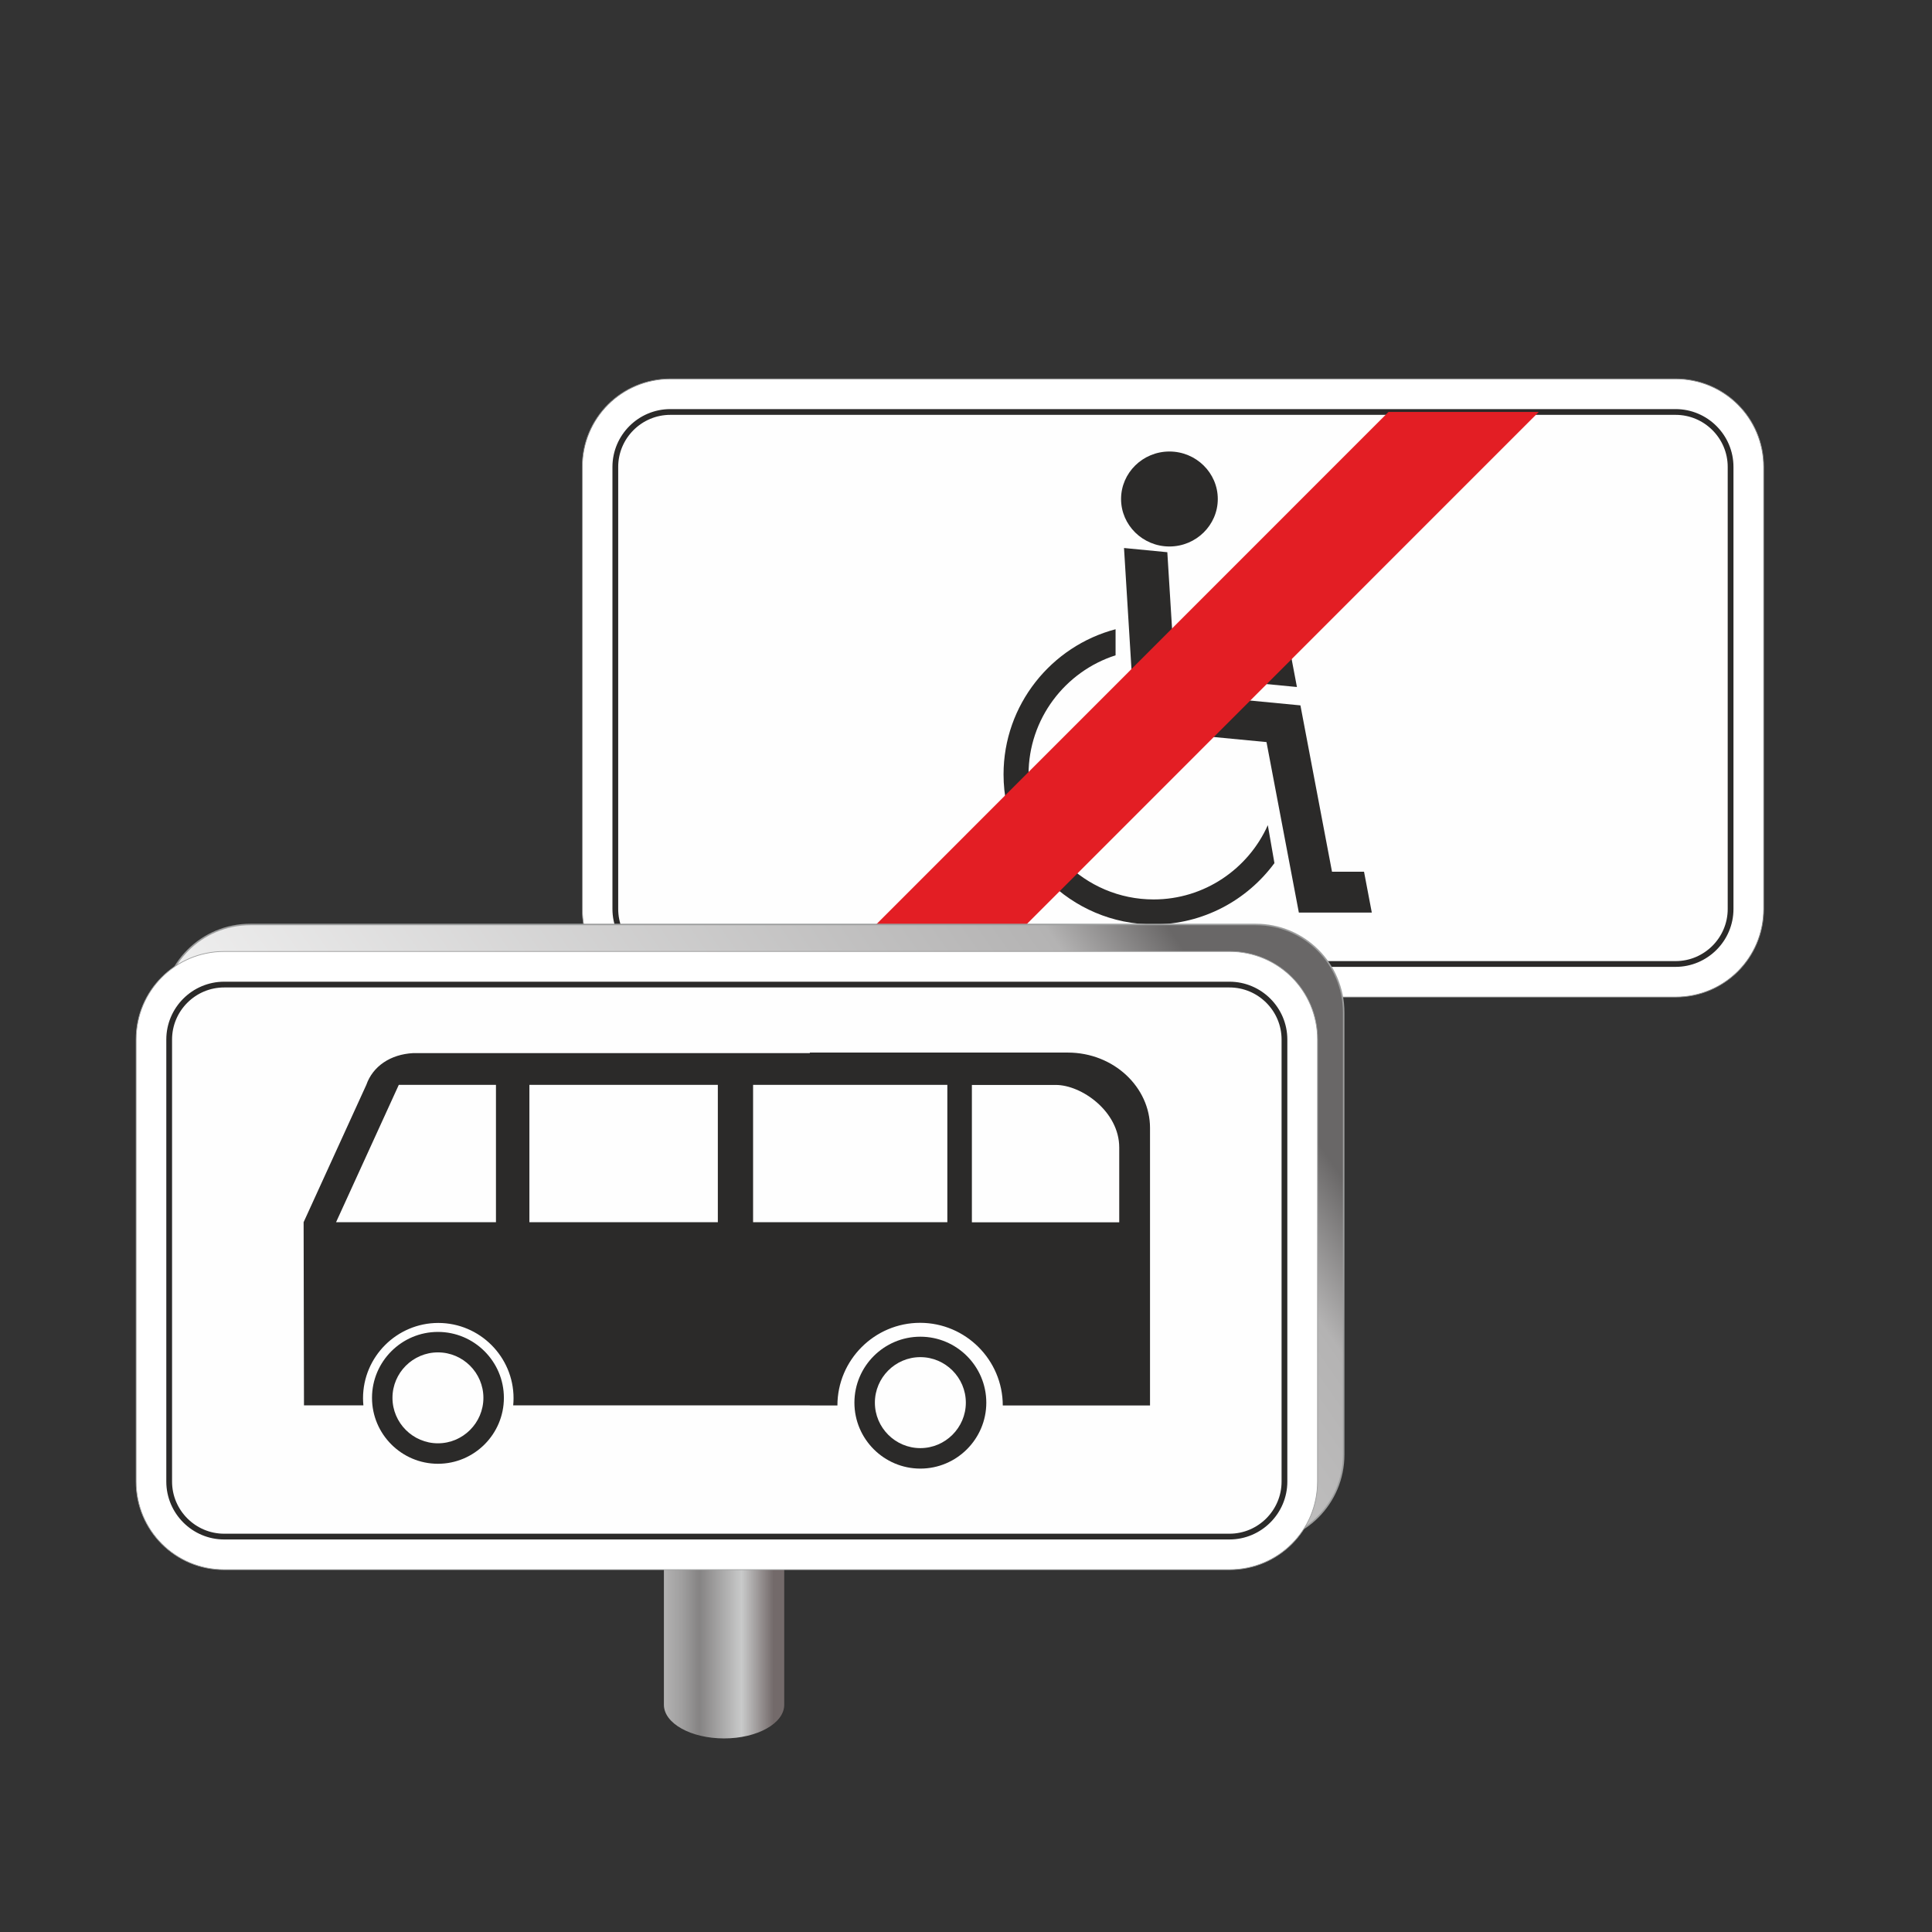
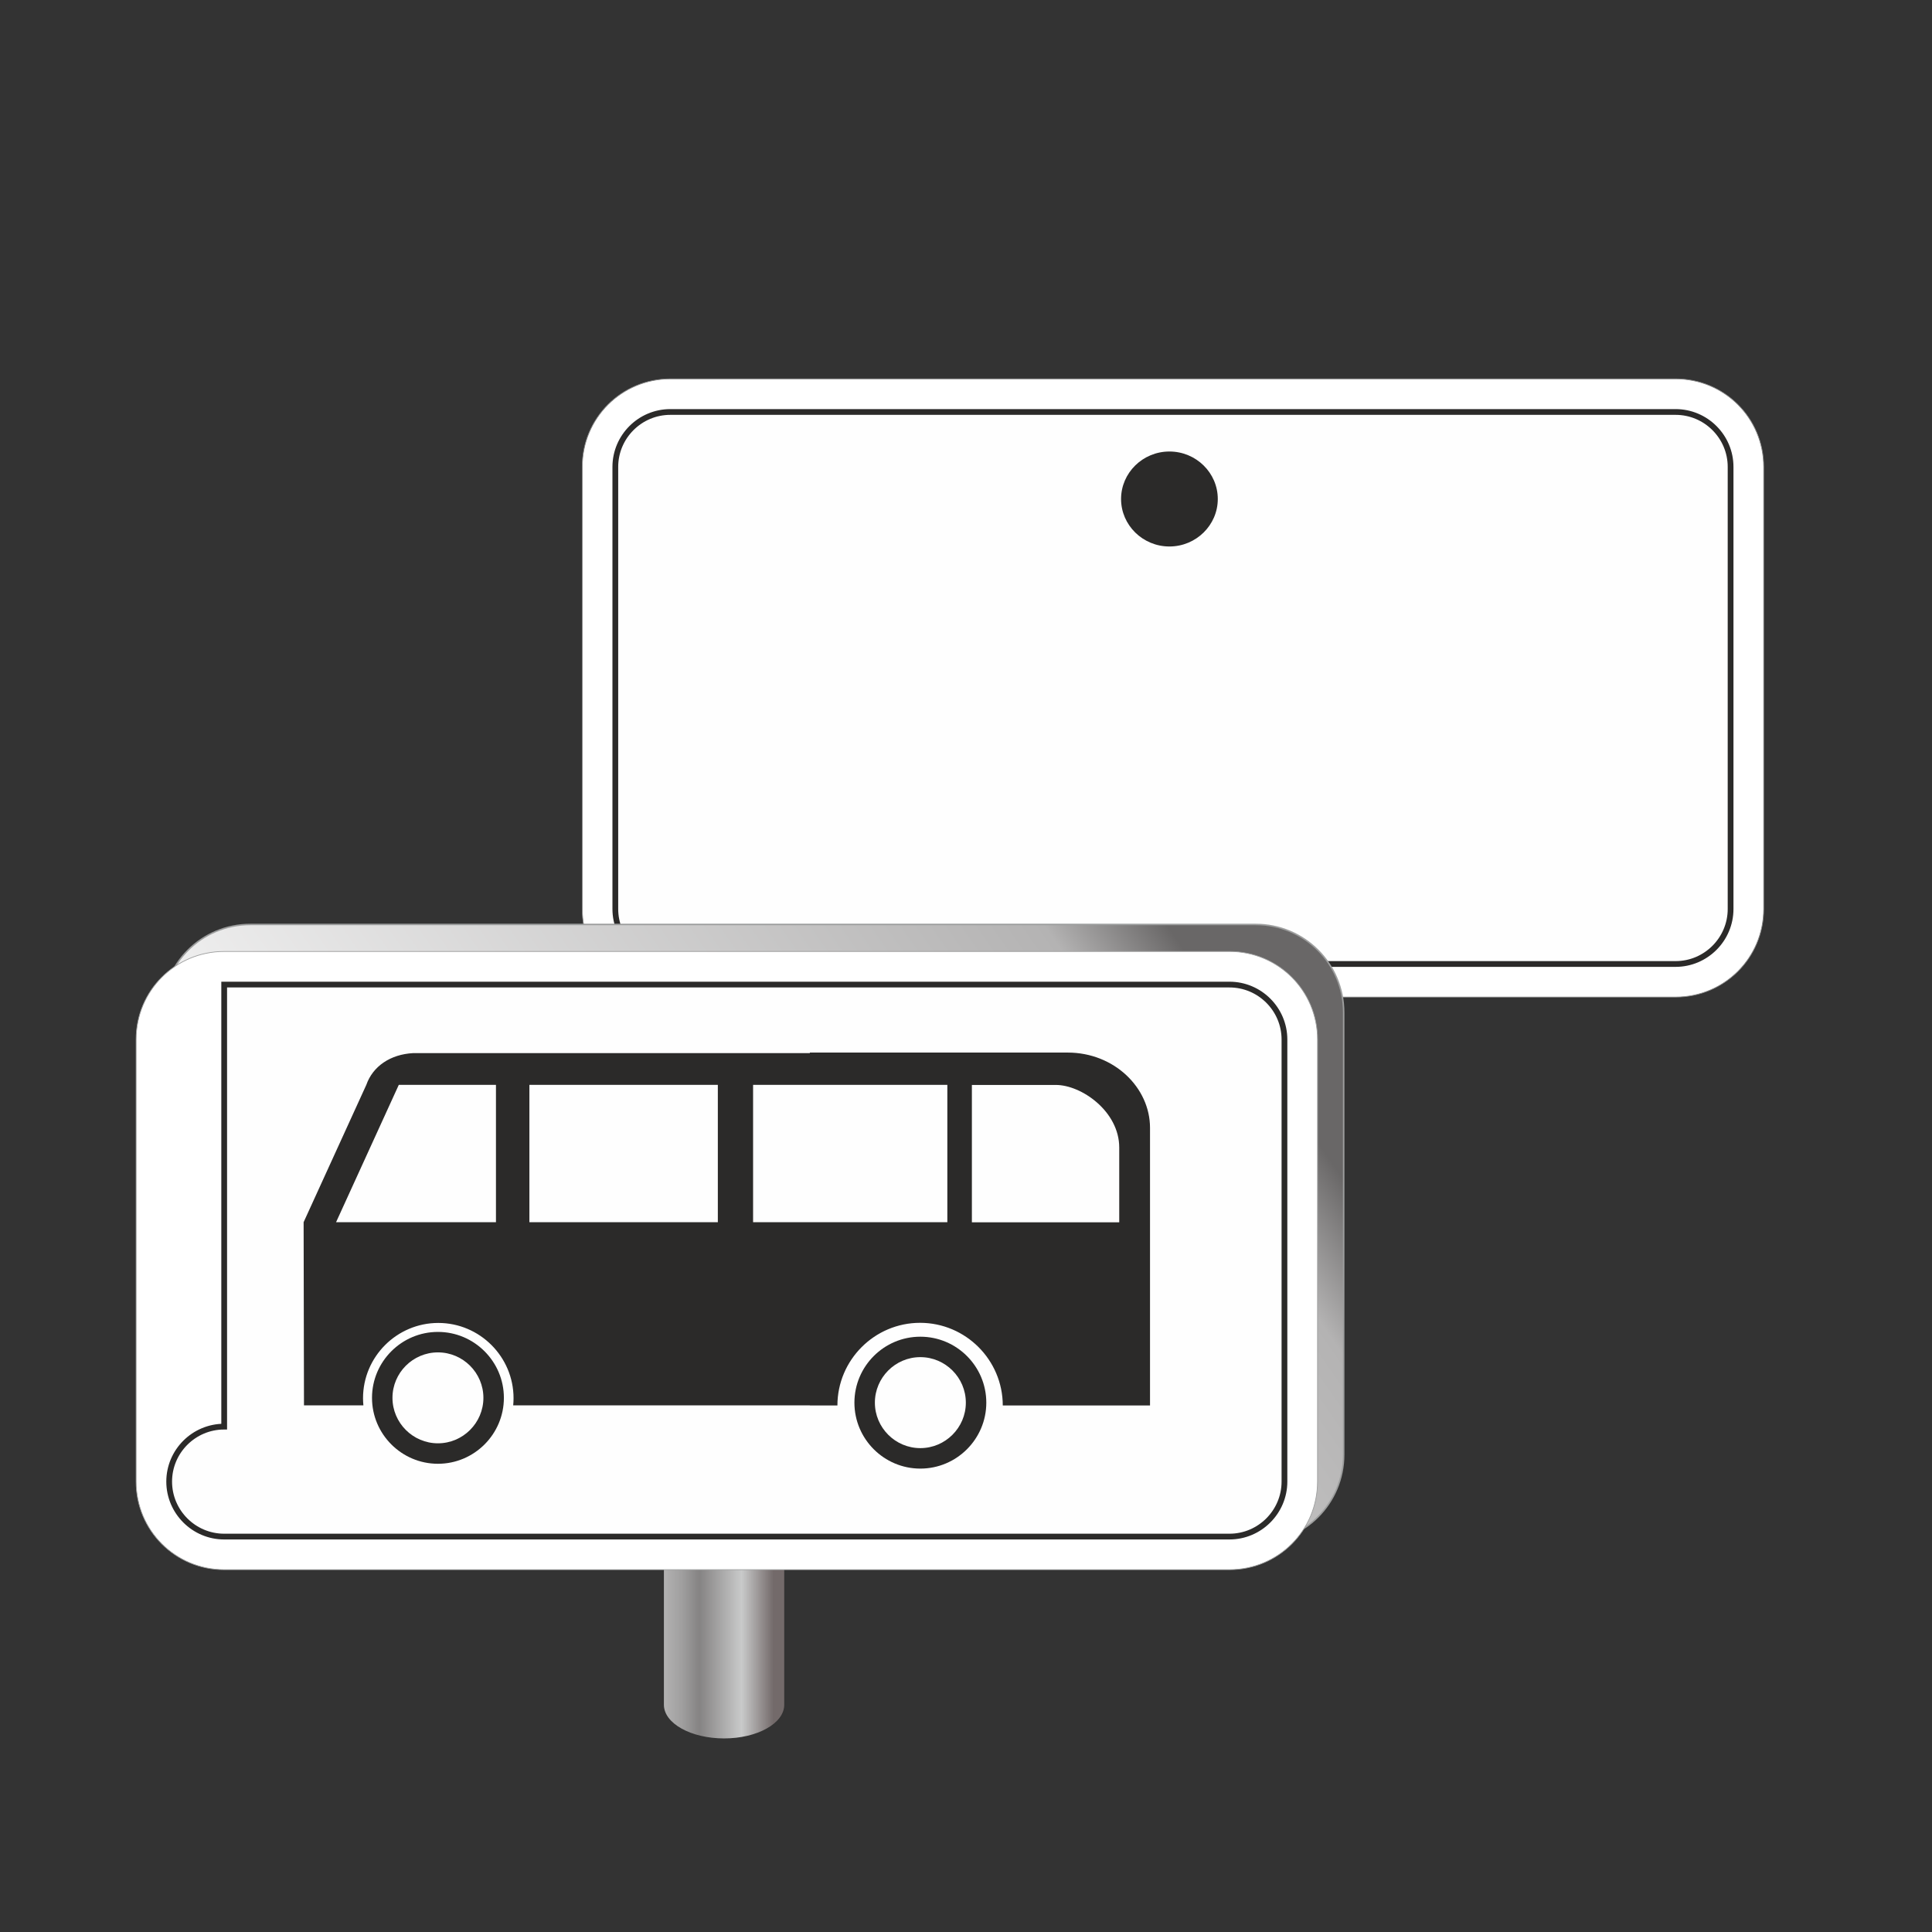
<svg xmlns="http://www.w3.org/2000/svg" xml:space="preserve" width="932px" height="932px" version="1.0" style="shape-rendering:geometricPrecision; text-rendering:geometricPrecision; image-rendering:optimizeQuality; fill-rule:evenodd; clip-rule:evenodd" viewBox="0 0 1094.403 1094.403">
  <rect x="0" y="0" width="1094.403" height="1094.403" fill="#333333" stroke="none" />
  <defs>
    <style type="text/css"> .str2 {stroke:#9D9E9E;stroke-width:0.849;stroke-miterlimit:22.926} .str3 {stroke:#9D9E9E;stroke-width:0.407;stroke-miterlimit:22.926} .str0 {stroke:#898989;stroke-width:0.407;stroke-miterlimit:22.926} .str1 {stroke:#2B2A29;stroke-width:3.261;stroke-miterlimit:22.926} .fil0 {fill:none} .fil3 {fill:#FEFEFE} .fil4 {fill:#2B2A29} .fil5 {fill:#E31E24} .fil2 {fill:white} .fil6 {fill:url(#id0)} .fil1 {fill:url(#id1)} </style>
    <linearGradient id="id0" gradientUnits="userSpaceOnUse" x1="186.547" y1="865.696" x2="666.512" y2="531.844">
      <stop offset="0" style="stop-opacity:1; stop-color:#FEFEFE" />
      <stop offset="0.902" style="stop-opacity:1; stop-color:#B4B3B3" />
      <stop offset="1" style="stop-opacity:1; stop-color:#696767" />
    </linearGradient>
    <linearGradient id="id1" gradientUnits="userSpaceOnUse" x1="371.548" y1="899.39" x2="438.212" y2="899.39">
      <stop offset="0" style="stop-opacity:1; stop-color:#BBBBBB" />
      <stop offset="0.22" style="stop-opacity:1; stop-color:#A09F9F" />
      <stop offset="0.369" style="stop-opacity:1; stop-color:#858383" />
      <stop offset="0.729" style="stop-opacity:1; stop-color:#C9CACA" />
      <stop offset="1" style="stop-opacity:1; stop-color:#736A6A" />
    </linearGradient>
  </defs>
  <g id="Слой_x0020_1">
    <rect class="fil0" width="1094.403" height="1094.403" />
    <path class="fil1" d="M376.074 807.247l68.168 0 0 158.431c0,10.534 -15.26,19.072 -34.084,19.072 -18.824,0 -34.084,-8.539 -34.084,-19.072l0 -158.431z" />
    <path class="fil2 str0" d="M379.714 214.613l569.448 0c27.649,0 49.893,22.248 49.893,49.883l0 250.408c0,27.655 -22.244,49.898 -49.893,49.898l-569.448 0c-27.655,0 -49.893,-22.243 -49.893,-49.898l0 -250.408c0,-27.635 22.238,-49.883 49.893,-49.883z" />
    <path class="fil3 str1" d="M379.714 233.369l569.448 0c17.158,0 31.151,13.968 31.151,31.127l0 250.408c0,17.16 -13.993,31.157 -31.151,31.157l-569.448 0c-17.161,0 -31.157,-13.997 -31.157,-31.157l0 -250.408c0,-17.159 13.996,-31.127 31.157,-31.127z" />
    <g id="_3266915714800">
-       <path class="fil4" d="M631.929 356.44c-36.432,9.583 -63.458,42.852 -63.458,82.228 0,46.814 38.19,84.99 85.005,84.99 28.022,0 52.947,-13.703 68.443,-34.741l-3.749 -21.496c-11.057,24.756 -35.911,42.076 -64.694,42.076 -39.022,0 -70.839,-31.818 -70.839,-70.829 0,-31.496 20.75,-58.324 49.292,-67.459l0 -14.769z" />
      <path class="fil4" d="M662.432 255.762c-15.08,0 -27.393,12.071 -27.393,26.903 0,14.808 12.313,26.899 27.393,26.899 15.089,0 27.397,-12.091 27.397,-26.899 0,-14.832 -12.308,-26.903 -27.397,-26.903z" />
-       <polygon class="fil4" points="772.671,493.809 777.07,516.927 735.746,516.927 717.418,420.36 643.042,413.227 636.708,310.428 661.242,312.804 664.013,357.54 729.86,363.866 734.66,389.162 665.547,382.524 666.191,392.809 736.643,399.571 754.533,493.809 " />
    </g>
-     <polygon class="fil5" points="871.634,233.365 559.051,546.04 473.938,546.04 786.515,233.365 " />
    <path class="fil6 str2" d="M141.806 523.677l569.447 0c27.651,0 49.893,22.247 49.893,49.882l0 250.408c0,27.655 -22.242,49.897 -49.893,49.897l-569.447 0c-27.655,0 -49.893,-22.242 -49.893,-49.897l0 -250.408c0,-27.635 22.238,-49.882 49.893,-49.882z" />
    <path class="fil2 str3" d="M126.993 538.969l569.447 0c27.651,0 49.893,22.248 49.893,49.883l0 250.407c0,27.656 -22.242,49.897 -49.893,49.897l-569.447 0c-27.656,0 -49.893,-22.241 -49.893,-49.897l0 -250.407c0,-27.635 22.237,-49.883 49.893,-49.883z" />
-     <path class="fil3 str1" d="M126.993 557.725l569.447 0c17.16,0 31.153,13.967 31.153,31.127l0 250.407c0,17.159 -13.993,31.158 -31.153,31.158l-569.447 0c-17.161,0 -31.158,-13.999 -31.158,-31.158l0 -250.407c0,-17.16 13.997,-31.127 31.158,-31.127z" />
+     <path class="fil3 str1" d="M126.993 557.725l569.447 0c17.16,0 31.153,13.967 31.153,31.127l0 250.407c0,17.159 -13.993,31.158 -31.153,31.158l-569.447 0c-17.161,0 -31.158,-13.999 -31.158,-31.158c0,-17.16 13.997,-31.127 31.158,-31.127z" />
    <g id="_3267387214080">
      <path class="fil4" d="M521.335 757.189c20.596,0 37.369,16.763 37.369,37.367 0,20.575 -16.773,37.349 -37.369,37.349 -20.583,0 -37.341,-16.774 -37.341,-37.349 0,-20.604 16.758,-37.367 37.341,-37.367zm0 11.576c14.184,0 25.777,11.593 25.777,25.791 0,14.158 -11.593,25.75 -25.777,25.75 -14.172,0 -25.748,-11.592 -25.748,-25.75 0,-14.198 11.576,-25.791 25.748,-25.791z" />
      <path class="fil4" d="M458.748 596.237c56.29,0 89.753,0 146.033,0 26.404,0 46.66,19.92 46.66,42.626 0,60.62 0,96.65 0,157.274 -27.8,0 -55.61,0 -83.405,0 -0.031,-25.791 -21.053,-46.812 -46.844,-46.812 -25.77,0 -46.814,21.021 -46.828,46.812 -5.218,0 -10.413,0 -15.616,0 0,-0.01 0,-0.055 0,-0.065l-168.038 0c0.123,-1.335 0.196,-2.689 0.196,-4.049 0,-23.484 -19.163,-42.627 -42.626,-42.627 -23.474,0 -42.637,19.143 -42.637,42.627 0,1.36 0.087,2.714 0.206,4.049l-33.655 0 -0.206 -103.747 35.525 -77.811c3.651,-10.429 13.528,-17.288 26.584,-17.969 74.901,0 149.782,0 224.651,0 0,-0.112 0,-0.205 0,-0.308zm91.788 18.339l0 77.81 83.467 0c0,-14.11 0,-27.783 0,-42.362 0,-20.441 -21.357,-35.448 -35.933,-35.448l-47.534 0zm-302.463 139.903c20.575,0 37.359,16.769 37.359,37.343 0,20.579 -16.784,37.348 -37.359,37.348 -20.574,0 -37.347,-16.769 -37.347,-37.348 0,-20.574 16.773,-37.343 37.347,-37.343zm0 11.593c14.184,0 25.756,11.578 25.756,25.75 0,14.173 -11.572,25.756 -25.756,25.756 -14.172,0 -25.754,-11.583 -25.754,-25.756 0,-14.172 11.582,-25.75 25.754,-25.75zm288.559 -73.747c0,-25.946 0,-51.891 0,-77.811l-110.04 0 0 77.811 110.04 0zm-255.691 -77.811l0 77.811 -90.572 0c11.849,-25.946 23.688,-51.87 35.534,-77.811l55.038 0zm125.685 0l0 77.811 -106.743 0 0 -77.811 106.743 0z" />
    </g>
  </g>
</svg>